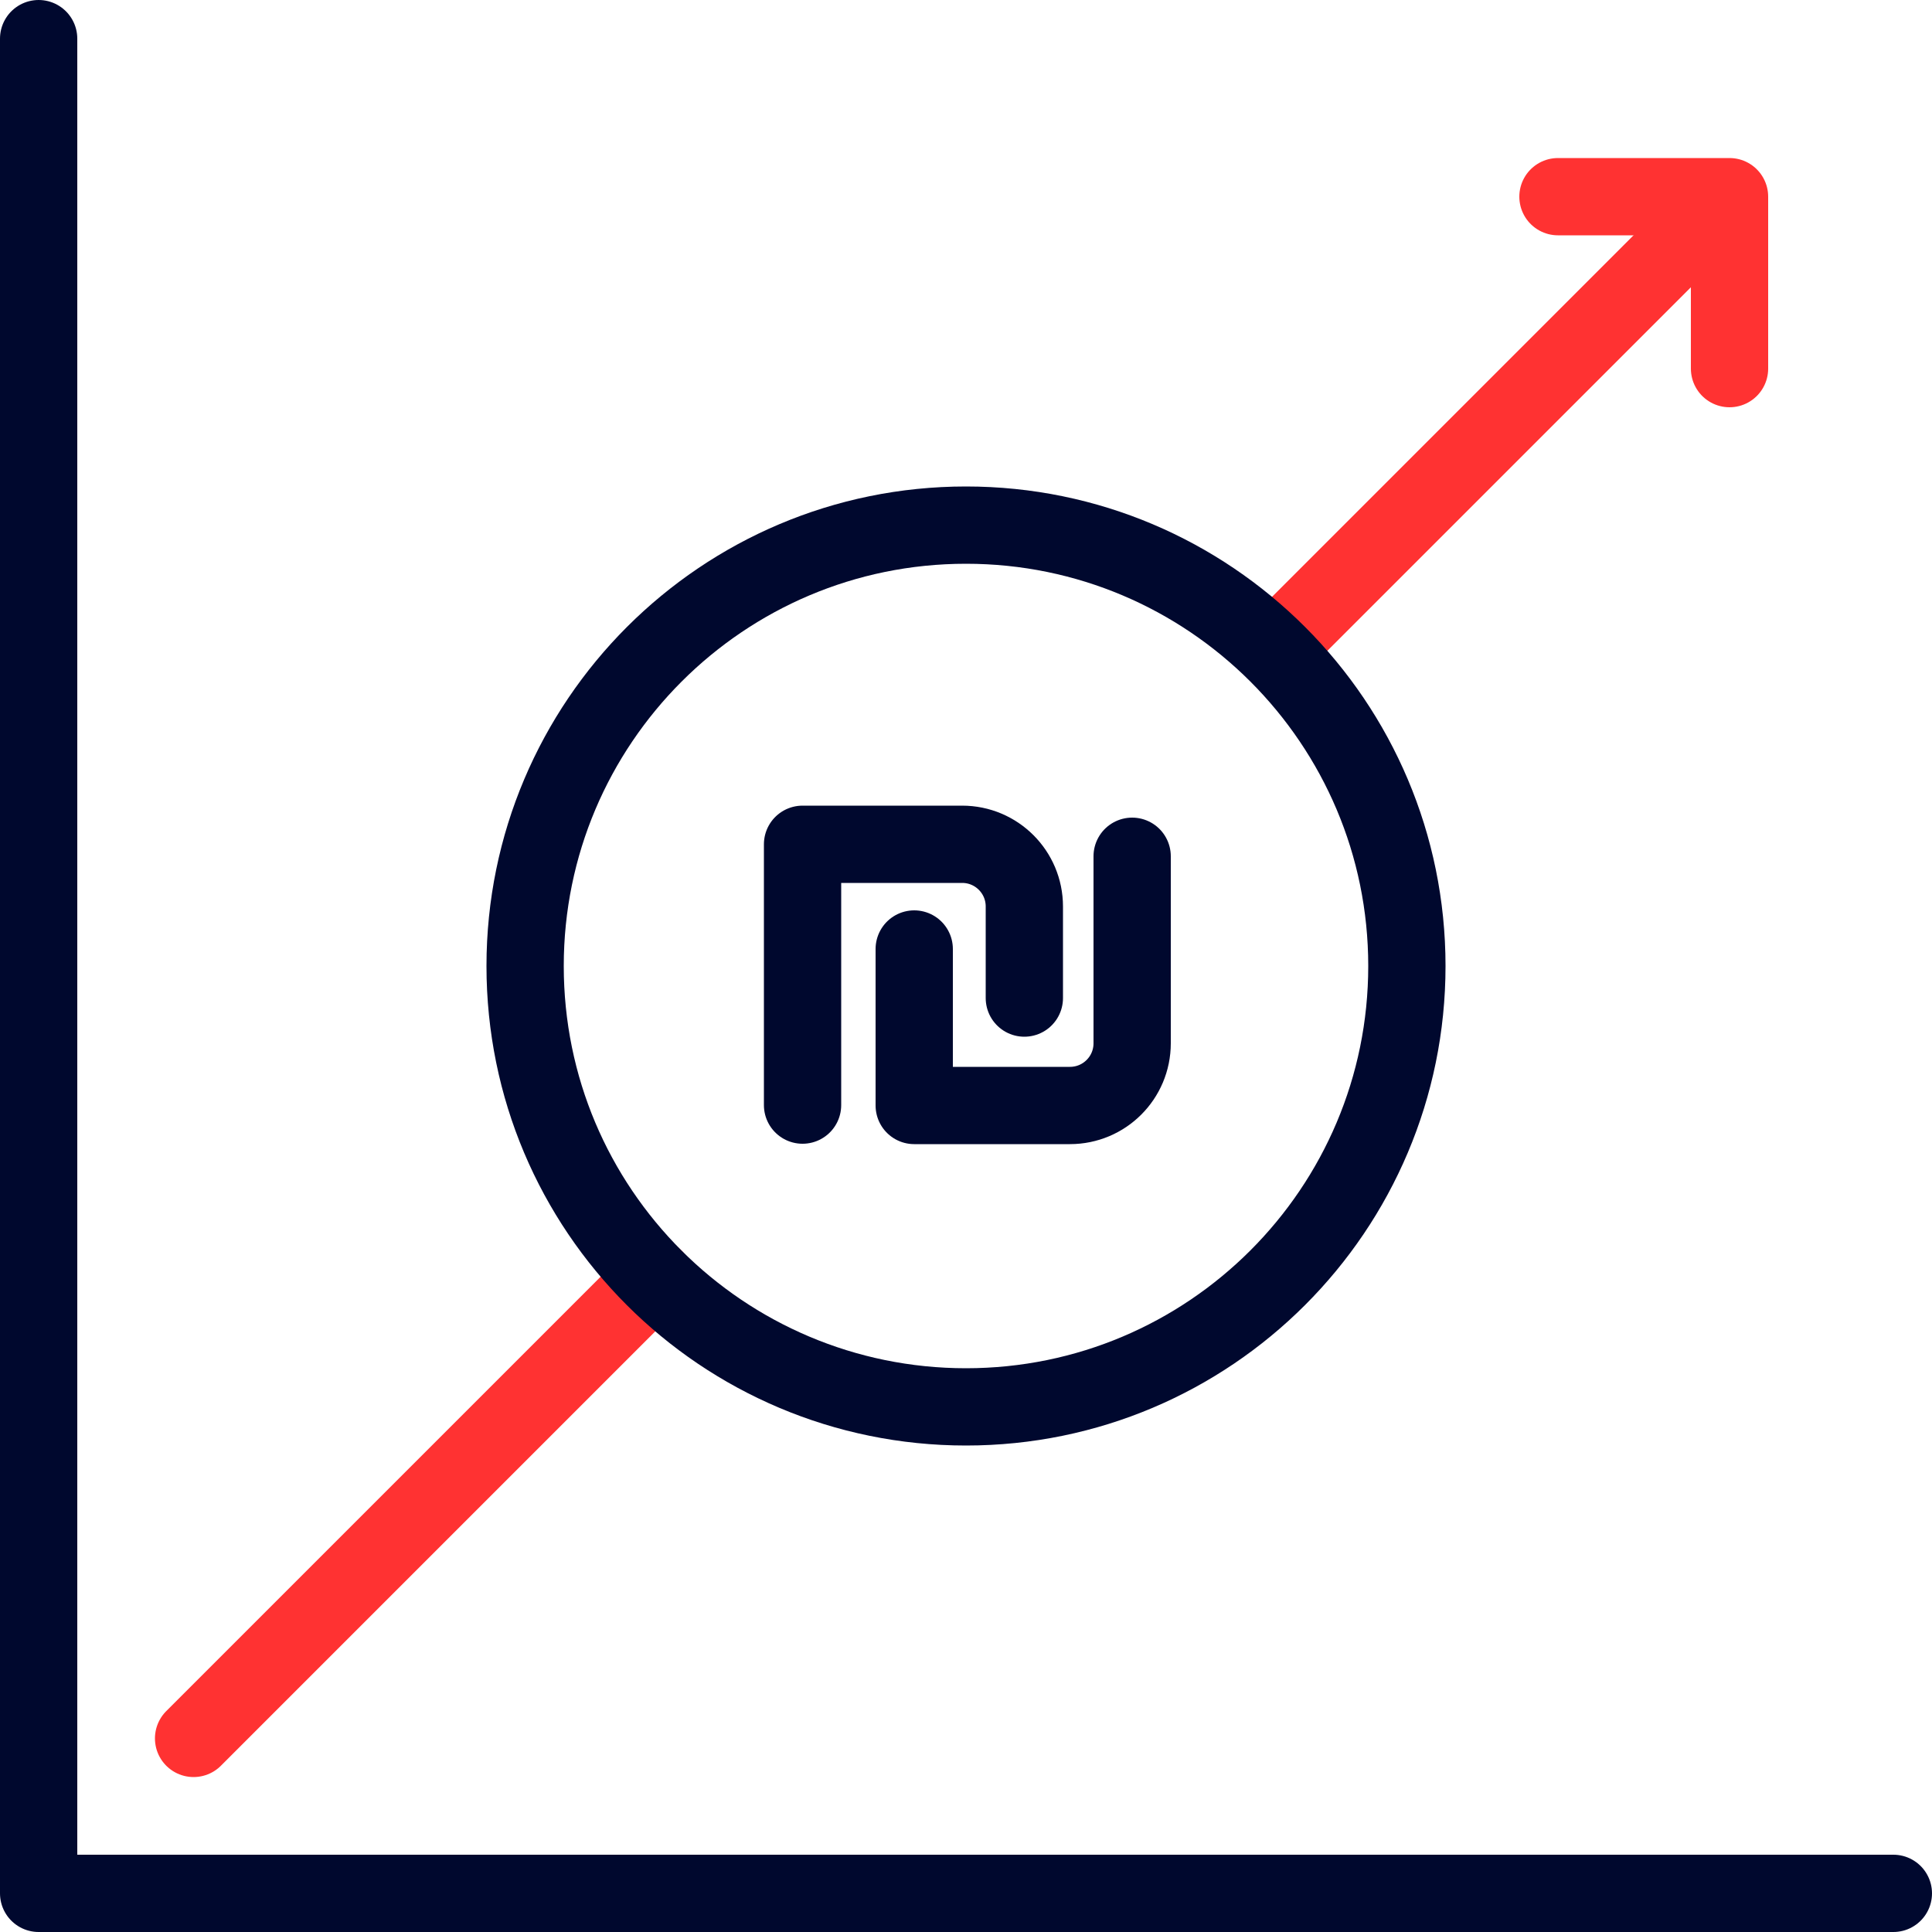
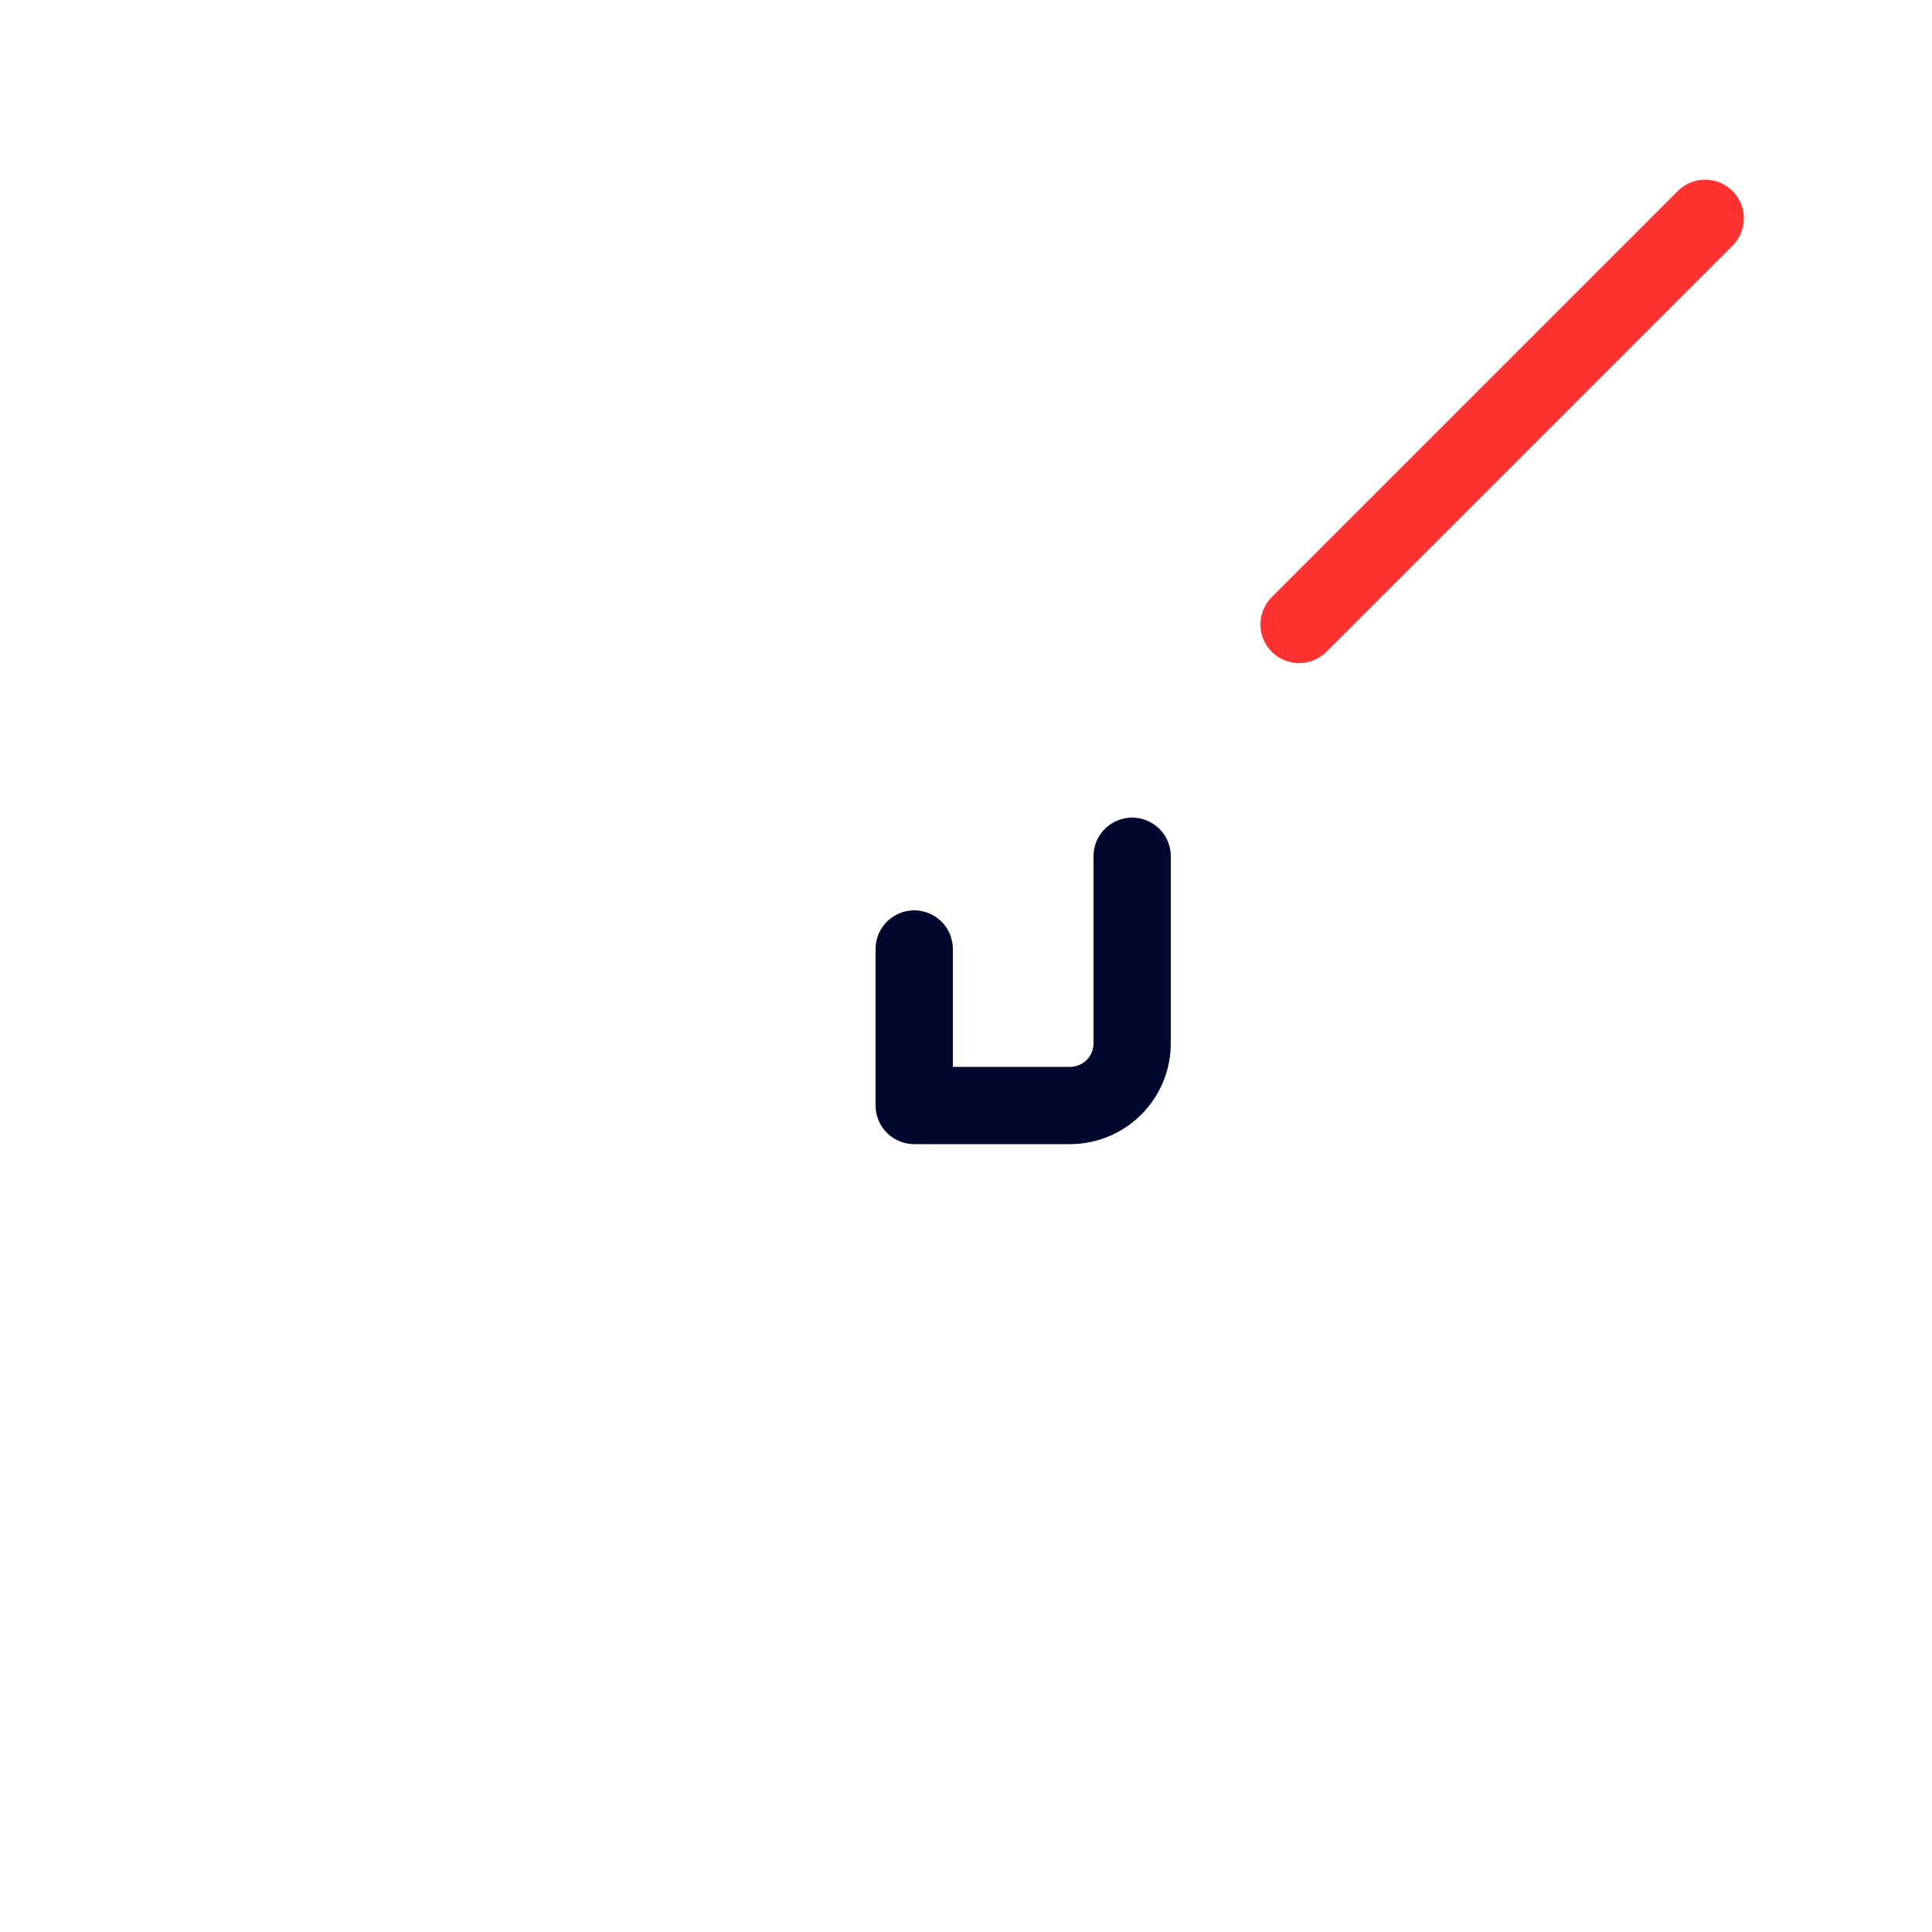
<svg xmlns="http://www.w3.org/2000/svg" id="Layer_1" data-name="Layer 1" viewBox="0 0 50 50">
  <defs>
    <style>
      .cls-1 {
        stroke: #ff3232;
      }

      .cls-1, .cls-2 {
        stroke-linecap: round;
        stroke-linejoin: round;
      }

      .cls-1, .cls-2, .cls-3 {
        fill: none;
        stroke-width: 2px;
      }

      .cls-2, .cls-3 {
        stroke: #00082e;
      }

      .cls-3 {
        stroke-miterlimit: 10;
      }
    </style>
  </defs>
  <g>
    <line class="cls-1" x1="44.13" y1="5.65" x2="33.62" y2="16.16" />
-     <polyline class="cls-1" points="40.32 5.09 44.76 5.09 44.76 9.54" />
  </g>
  <g>
-     <polyline class="cls-2" points="1 1 1 49 49 49" />
    <g>
-       <line class="cls-1" x1="5.01" y1="44.99" x2="16.93" y2="33.07" />
-       <path class="cls-3" d="M16.93,33.07c-2.07-2.07-3.34-4.92-3.34-8.07,0-6.3,5.11-11.41,11.41-11.41s11.41,5.11,11.41,11.41-5.11,11.41-11.41,11.41c-3.15,0-6.01-1.28-8.07-3.34" />
-     </g>
+       </g>
  </g>
  <g>
-     <path class="cls-2" d="M20.77,28.6v-6.75h4.13c.89,0,1.61.72,1.61,1.61v2.37" />
    <path class="cls-2" d="M23.66,24.56v4.05h4.03c.89,0,1.61-.72,1.61-1.61v-4.84" />
  </g>
</svg>